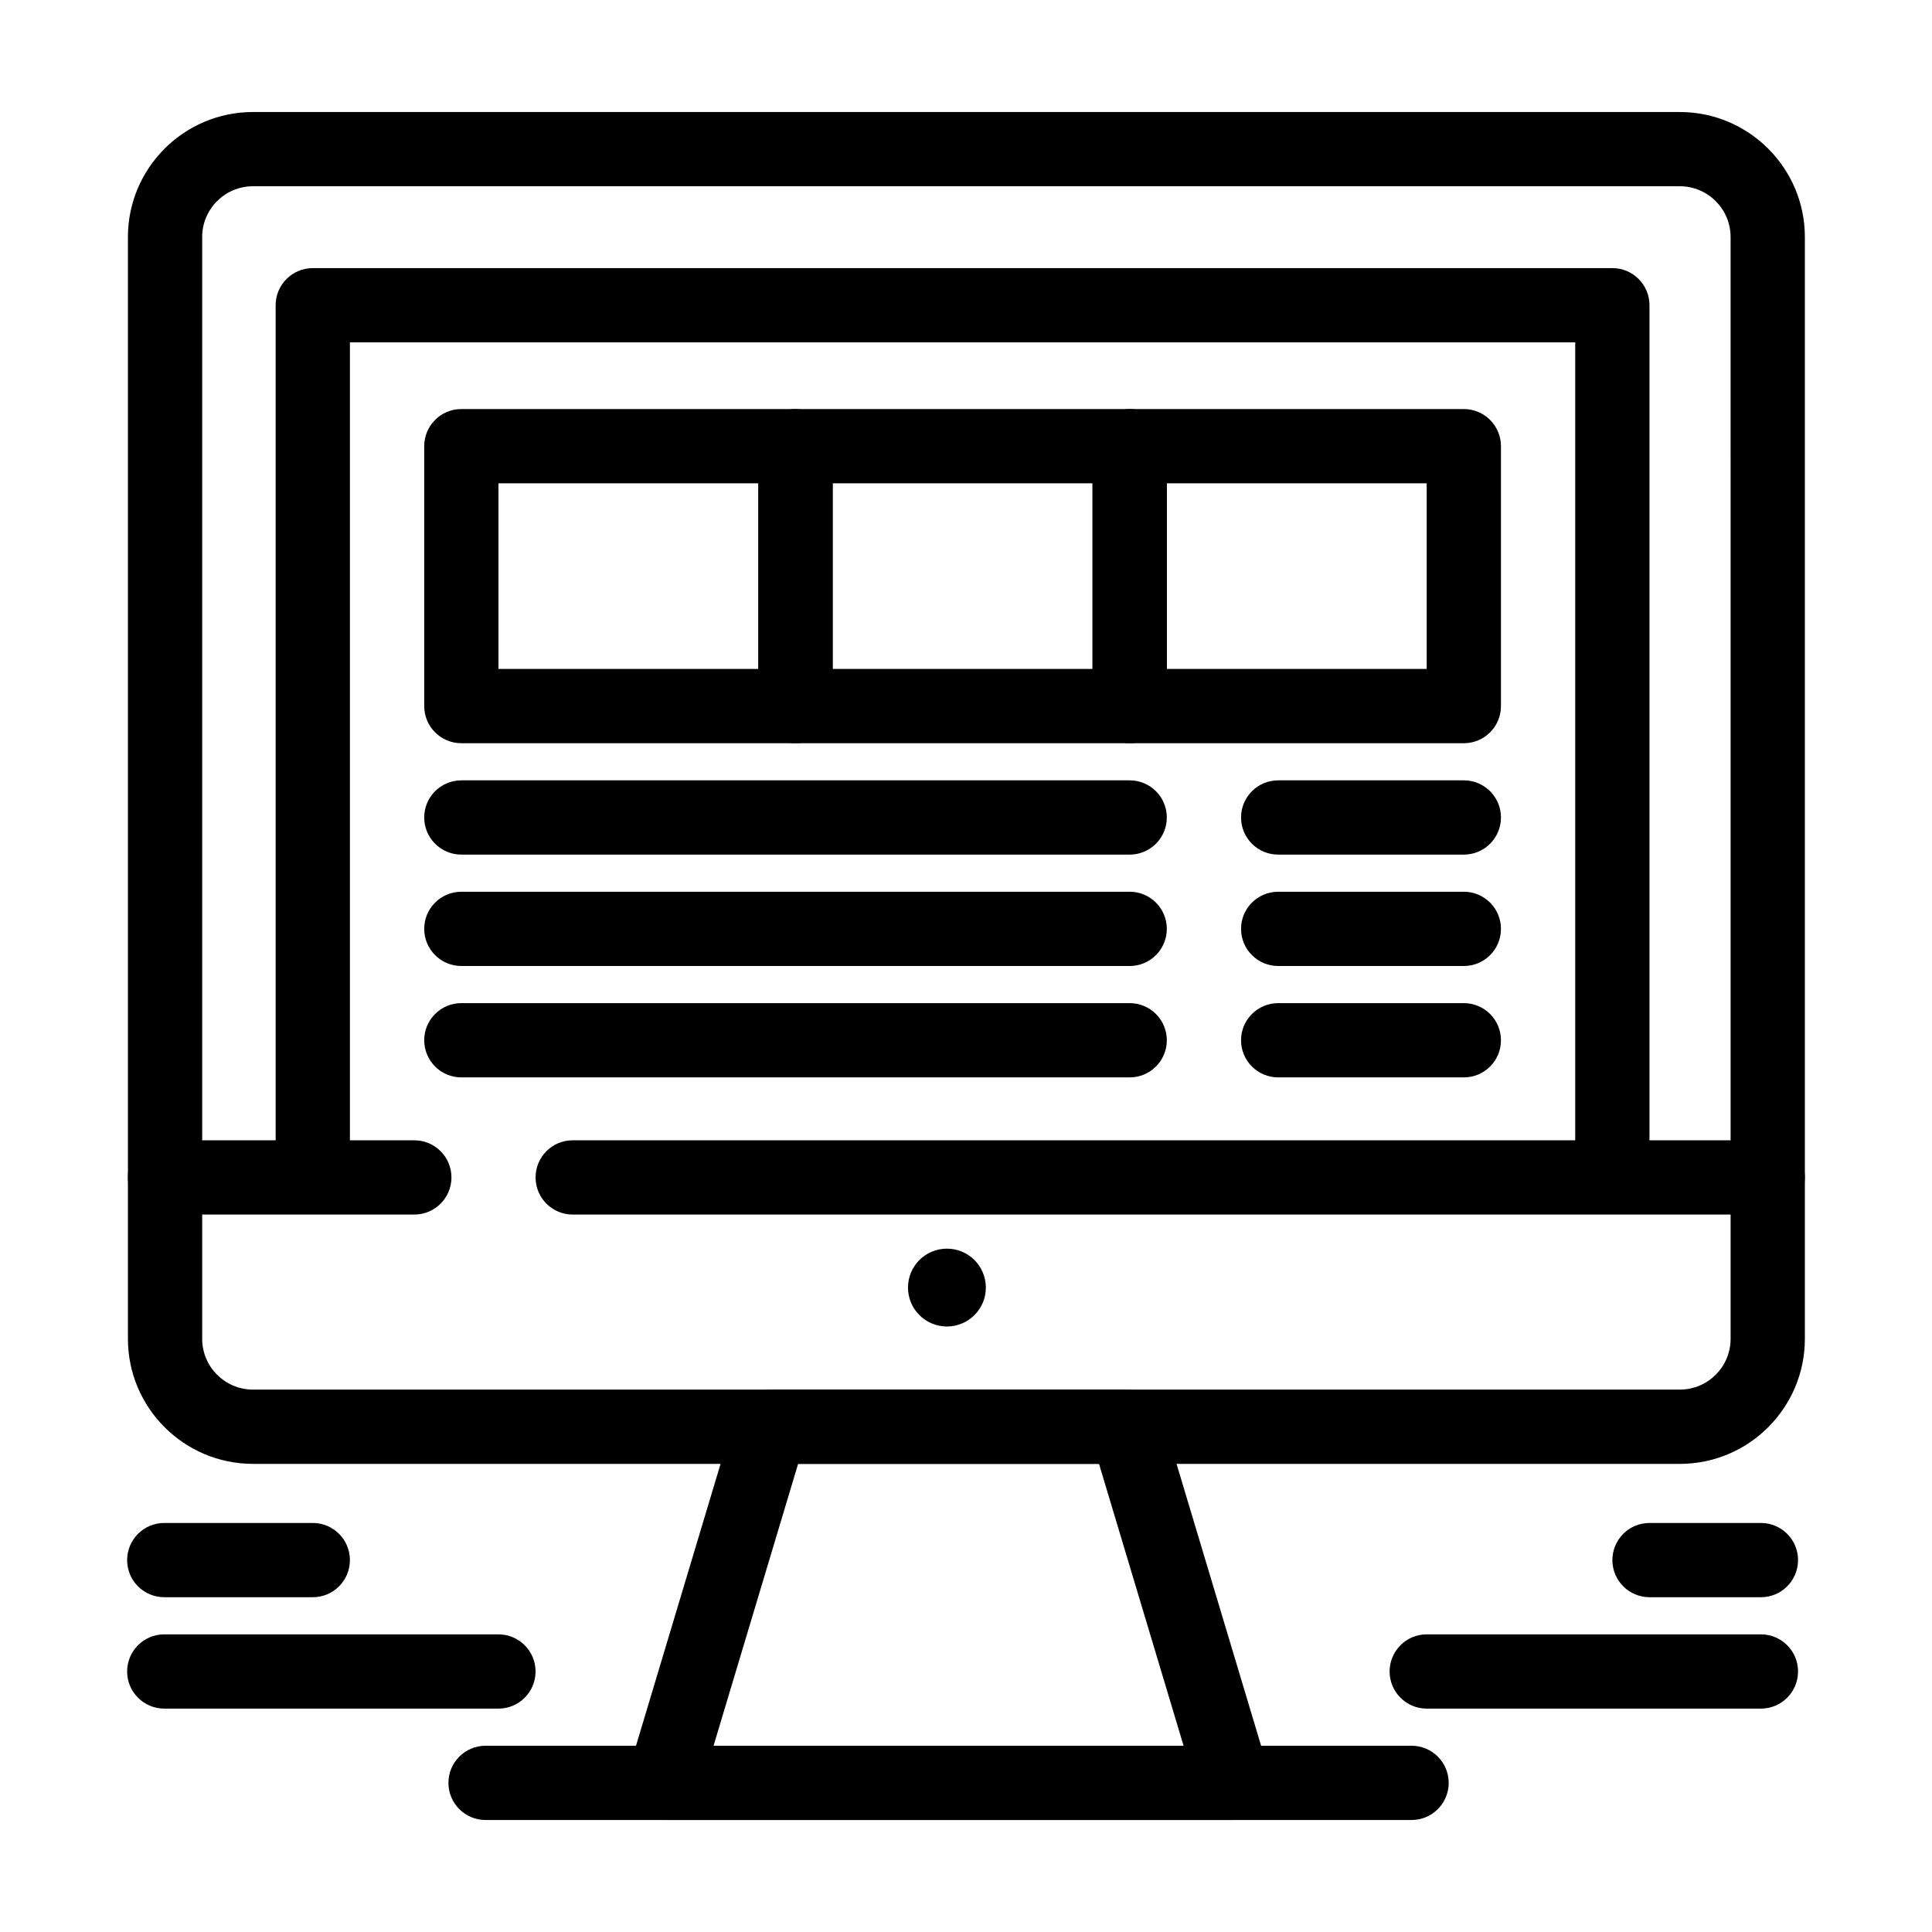
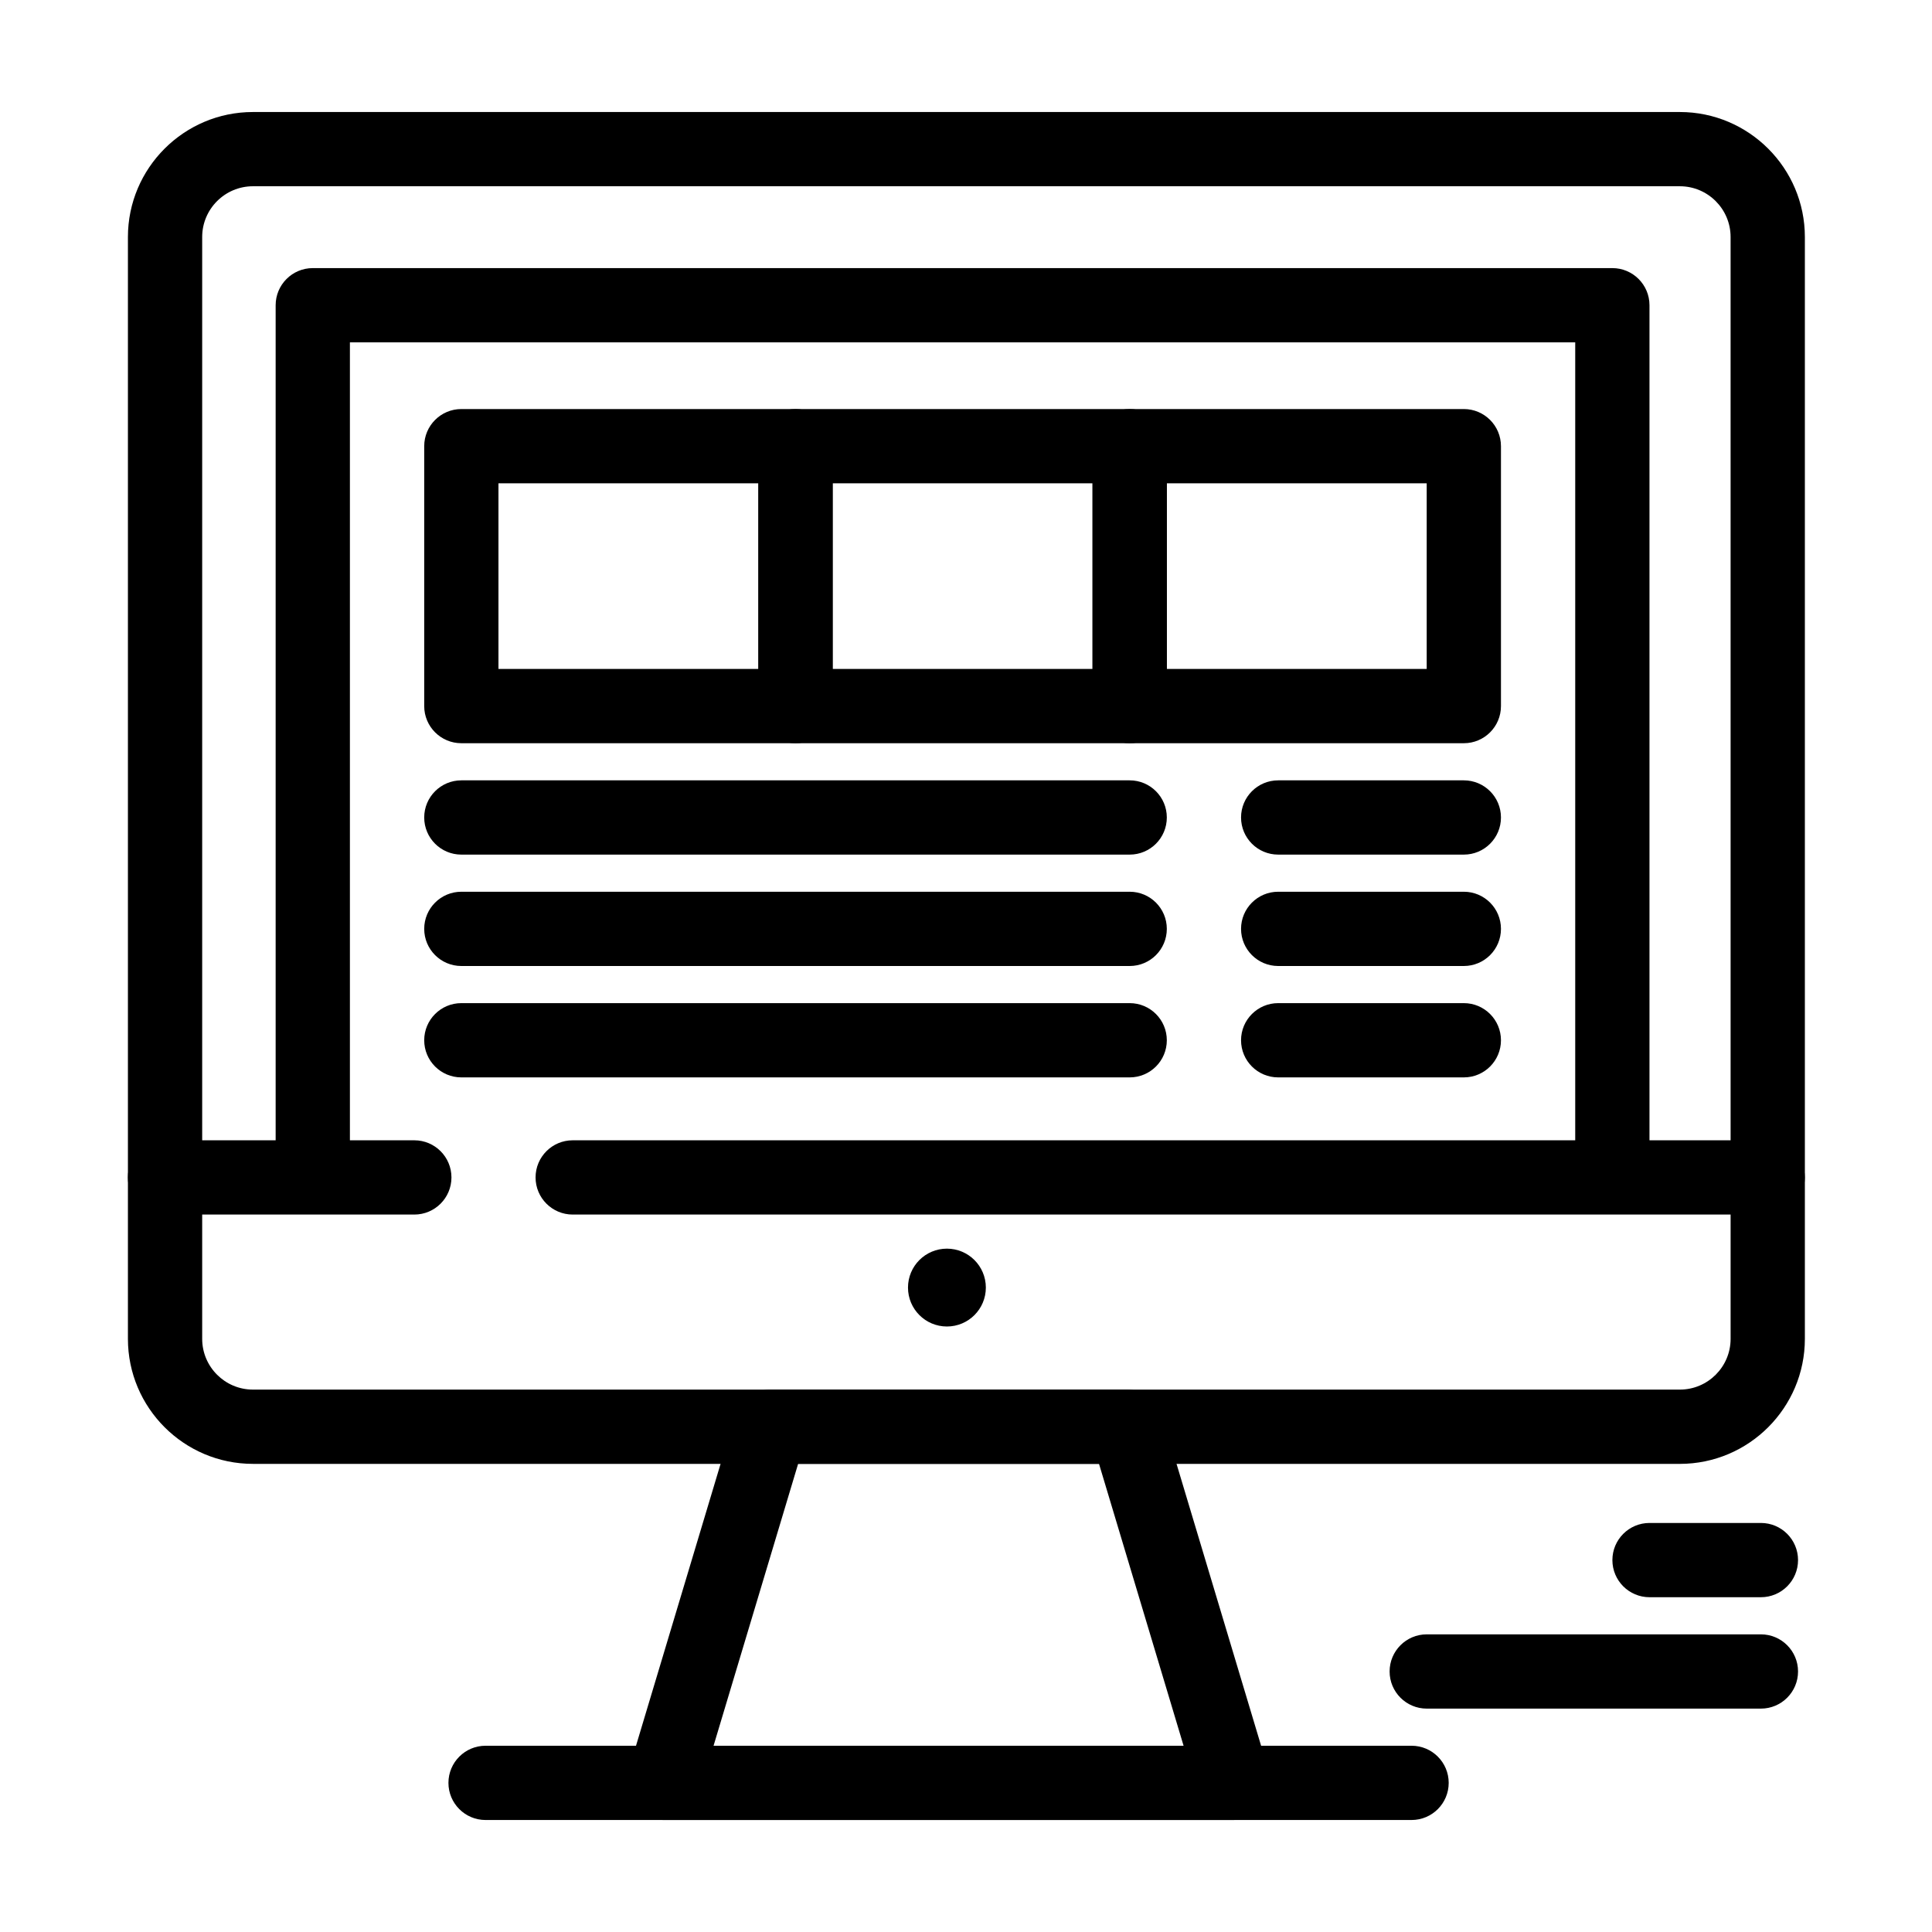
<svg xmlns="http://www.w3.org/2000/svg" fill="#000000" width="800px" height="800px" version="1.1" viewBox="144 144 512 512">
  <g>
    <path d="m470.91 626.32h-0.02-151.02c-3.109 0-6.039-1.469-7.894-3.965-1.855-2.496-2.426-5.723-1.531-8.703l28.316-94.383c1.25-4.164 5.078-7.012 9.426-7.012h94.383c4.344 0 8.176 2.852 9.426 7.012l28.129 93.766c0.402 1.074 0.621 2.234 0.621 3.445 0 5.434-4.406 9.84-9.84 9.84zm-137.81-19.68h124.56l-22.41-74.703h-79.742z" />
    <path d="m405.26 485.22c0 5.699-4.621 10.316-10.316 10.316-5.699 0-10.316-4.617-10.316-10.316 0-5.695 4.617-10.316 10.316-10.316 5.695 0 10.316 4.621 10.316 10.316" />
    <path d="m518.08 626.32h-245.4c-5.434 0-9.84-4.406-9.84-9.84 0-5.434 4.406-9.84 9.84-9.84h245.4c5.434 0 9.84 4.406 9.84 9.84 0 5.434-4.406 9.84-9.84 9.84z" />
    <path d="m253.8 465.87h-66.07c-5.434 0-9.84-4.406-9.84-9.84s4.406-9.84 9.84-9.84h66.07c5.434 0 9.84 4.406 9.84 9.84s-4.406 9.84-9.84 9.84z" />
    <path d="m612.46 465.87h-316.69c-5.434 0-9.84-4.406-9.84-9.84s4.406-9.84 9.84-9.84h316.69c5.434 0 9.84 4.406 9.84 9.84s-4.406 9.84-9.84 9.84z" />
    <path d="m571.29 459.04c-5.434 0-9.84-4.406-9.84-9.84v-214.47h-324.72v214.47c0 5.434-4.406 9.84-9.84 9.84-5.434 0-9.84-4.406-9.84-9.84v-224.31c0-5.434 4.406-9.84 9.84-9.84h344.4c5.434 0 9.84 4.406 9.84 9.84v224.31c0 5.434-4.402 9.84-9.84 9.84z" />
-     <path d="m276.09 596.8h-88.559c-5.434 0-9.84-4.406-9.84-9.84 0-5.434 4.406-9.84 9.84-9.84h88.559c5.434 0 9.84 4.406 9.84 9.84 0 5.434-4.402 9.84-9.84 9.84z" />
-     <path d="m226.89 567.28h-39.359c-5.434 0-9.84-4.406-9.84-9.84s4.406-9.84 9.84-9.84h39.359c5.434 0 9.84 4.406 9.84 9.84s-4.406 9.84-9.84 9.84z" />
    <path d="m610.66 596.8h-88.559c-5.434 0-9.84-4.406-9.84-9.84 0-5.434 4.406-9.84 9.84-9.84h88.559c5.434 0 9.84 4.406 9.84 9.84 0 5.434-4.406 9.84-9.84 9.84z" />
    <path d="m610.66 567.28h-29.52c-5.434 0-9.84-4.406-9.84-9.84s4.406-9.84 9.84-9.84h29.52c5.434 0 9.84 4.406 9.84 9.84s-4.406 9.84-9.84 9.84z" />
    <path d="m589.18 531.94h-378.15c-18.266 0-33.129-14.863-33.129-33.129v-292c0-18.266 14.863-33.125 33.129-33.125h378.15c18.266 0 33.129 14.863 33.129 33.129v292c-0.004 18.266-14.863 33.129-33.129 33.129zm-378.15-338.58c-7.414 0-13.449 6.031-13.449 13.449v292c0 7.414 6.031 13.449 13.449 13.449h378.15c7.414 0 13.449-6.031 13.449-13.449l-0.004-292c0-7.414-6.031-13.449-13.449-13.449z" />
    <path d="m354.82 340.96h-88.559c-5.434 0-9.84-4.406-9.84-9.84v-68.879c0-5.434 4.406-9.84 9.84-9.84h88.559c5.434 0 9.84 4.406 9.84 9.84v68.879c0 5.438-4.406 9.84-9.84 9.84zm-78.723-19.68h68.879v-49.199h-68.879z" />
    <path d="m443.38 340.96h-88.559c-5.434 0-9.84-4.406-9.84-9.84v-68.879c0-5.434 4.406-9.84 9.84-9.84h88.559c5.434 0 9.84 4.406 9.84 9.84v68.879c0 5.438-4.406 9.84-9.84 9.84zm-78.719-19.68h68.879v-49.199h-68.879z" />
    <path d="m531.93 340.96h-88.559c-5.434 0-9.84-4.406-9.84-9.84v-68.879c0-5.434 4.406-9.84 9.84-9.84h88.559c5.434 0 9.84 4.406 9.84 9.84v68.879c0 5.438-4.402 9.84-9.84 9.84zm-78.719-19.68h68.879v-49.199h-68.879z" />
    <path d="m443.38 370.48h-177.12c-5.434 0-9.84-4.406-9.84-9.84 0-5.434 4.406-9.84 9.84-9.84h177.12c5.434 0 9.84 4.406 9.84 9.84 0 5.438-4.406 9.84-9.84 9.84z" />
    <path d="m531.93 370.48h-49.199c-5.434 0-9.84-4.406-9.84-9.84 0-5.434 4.406-9.84 9.84-9.84h49.199c5.434 0 9.84 4.406 9.84 9.84 0 5.438-4.402 9.84-9.84 9.84z" />
    <path d="m443.38 400h-177.12c-5.434 0-9.84-4.406-9.84-9.84s4.406-9.84 9.84-9.84h177.12c5.434 0 9.84 4.406 9.84 9.84s-4.406 9.84-9.84 9.84z" />
    <path d="m531.93 400h-49.199c-5.434 0-9.84-4.406-9.84-9.84s4.406-9.84 9.84-9.84h49.199c5.434 0 9.84 4.406 9.84 9.84s-4.402 9.84-9.84 9.84z" />
    <path d="m443.38 429.52h-177.12c-5.434 0-9.84-4.406-9.84-9.84 0-5.434 4.406-9.84 9.84-9.84h177.12c5.434 0 9.84 4.406 9.84 9.84 0 5.434-4.406 9.84-9.84 9.84z" />
    <path d="m531.93 429.52h-49.199c-5.434 0-9.84-4.406-9.84-9.84 0-5.434 4.406-9.84 9.84-9.84h49.199c5.434 0 9.84 4.406 9.84 9.84 0 5.434-4.402 9.84-9.84 9.84z" />
  </g>
</svg>